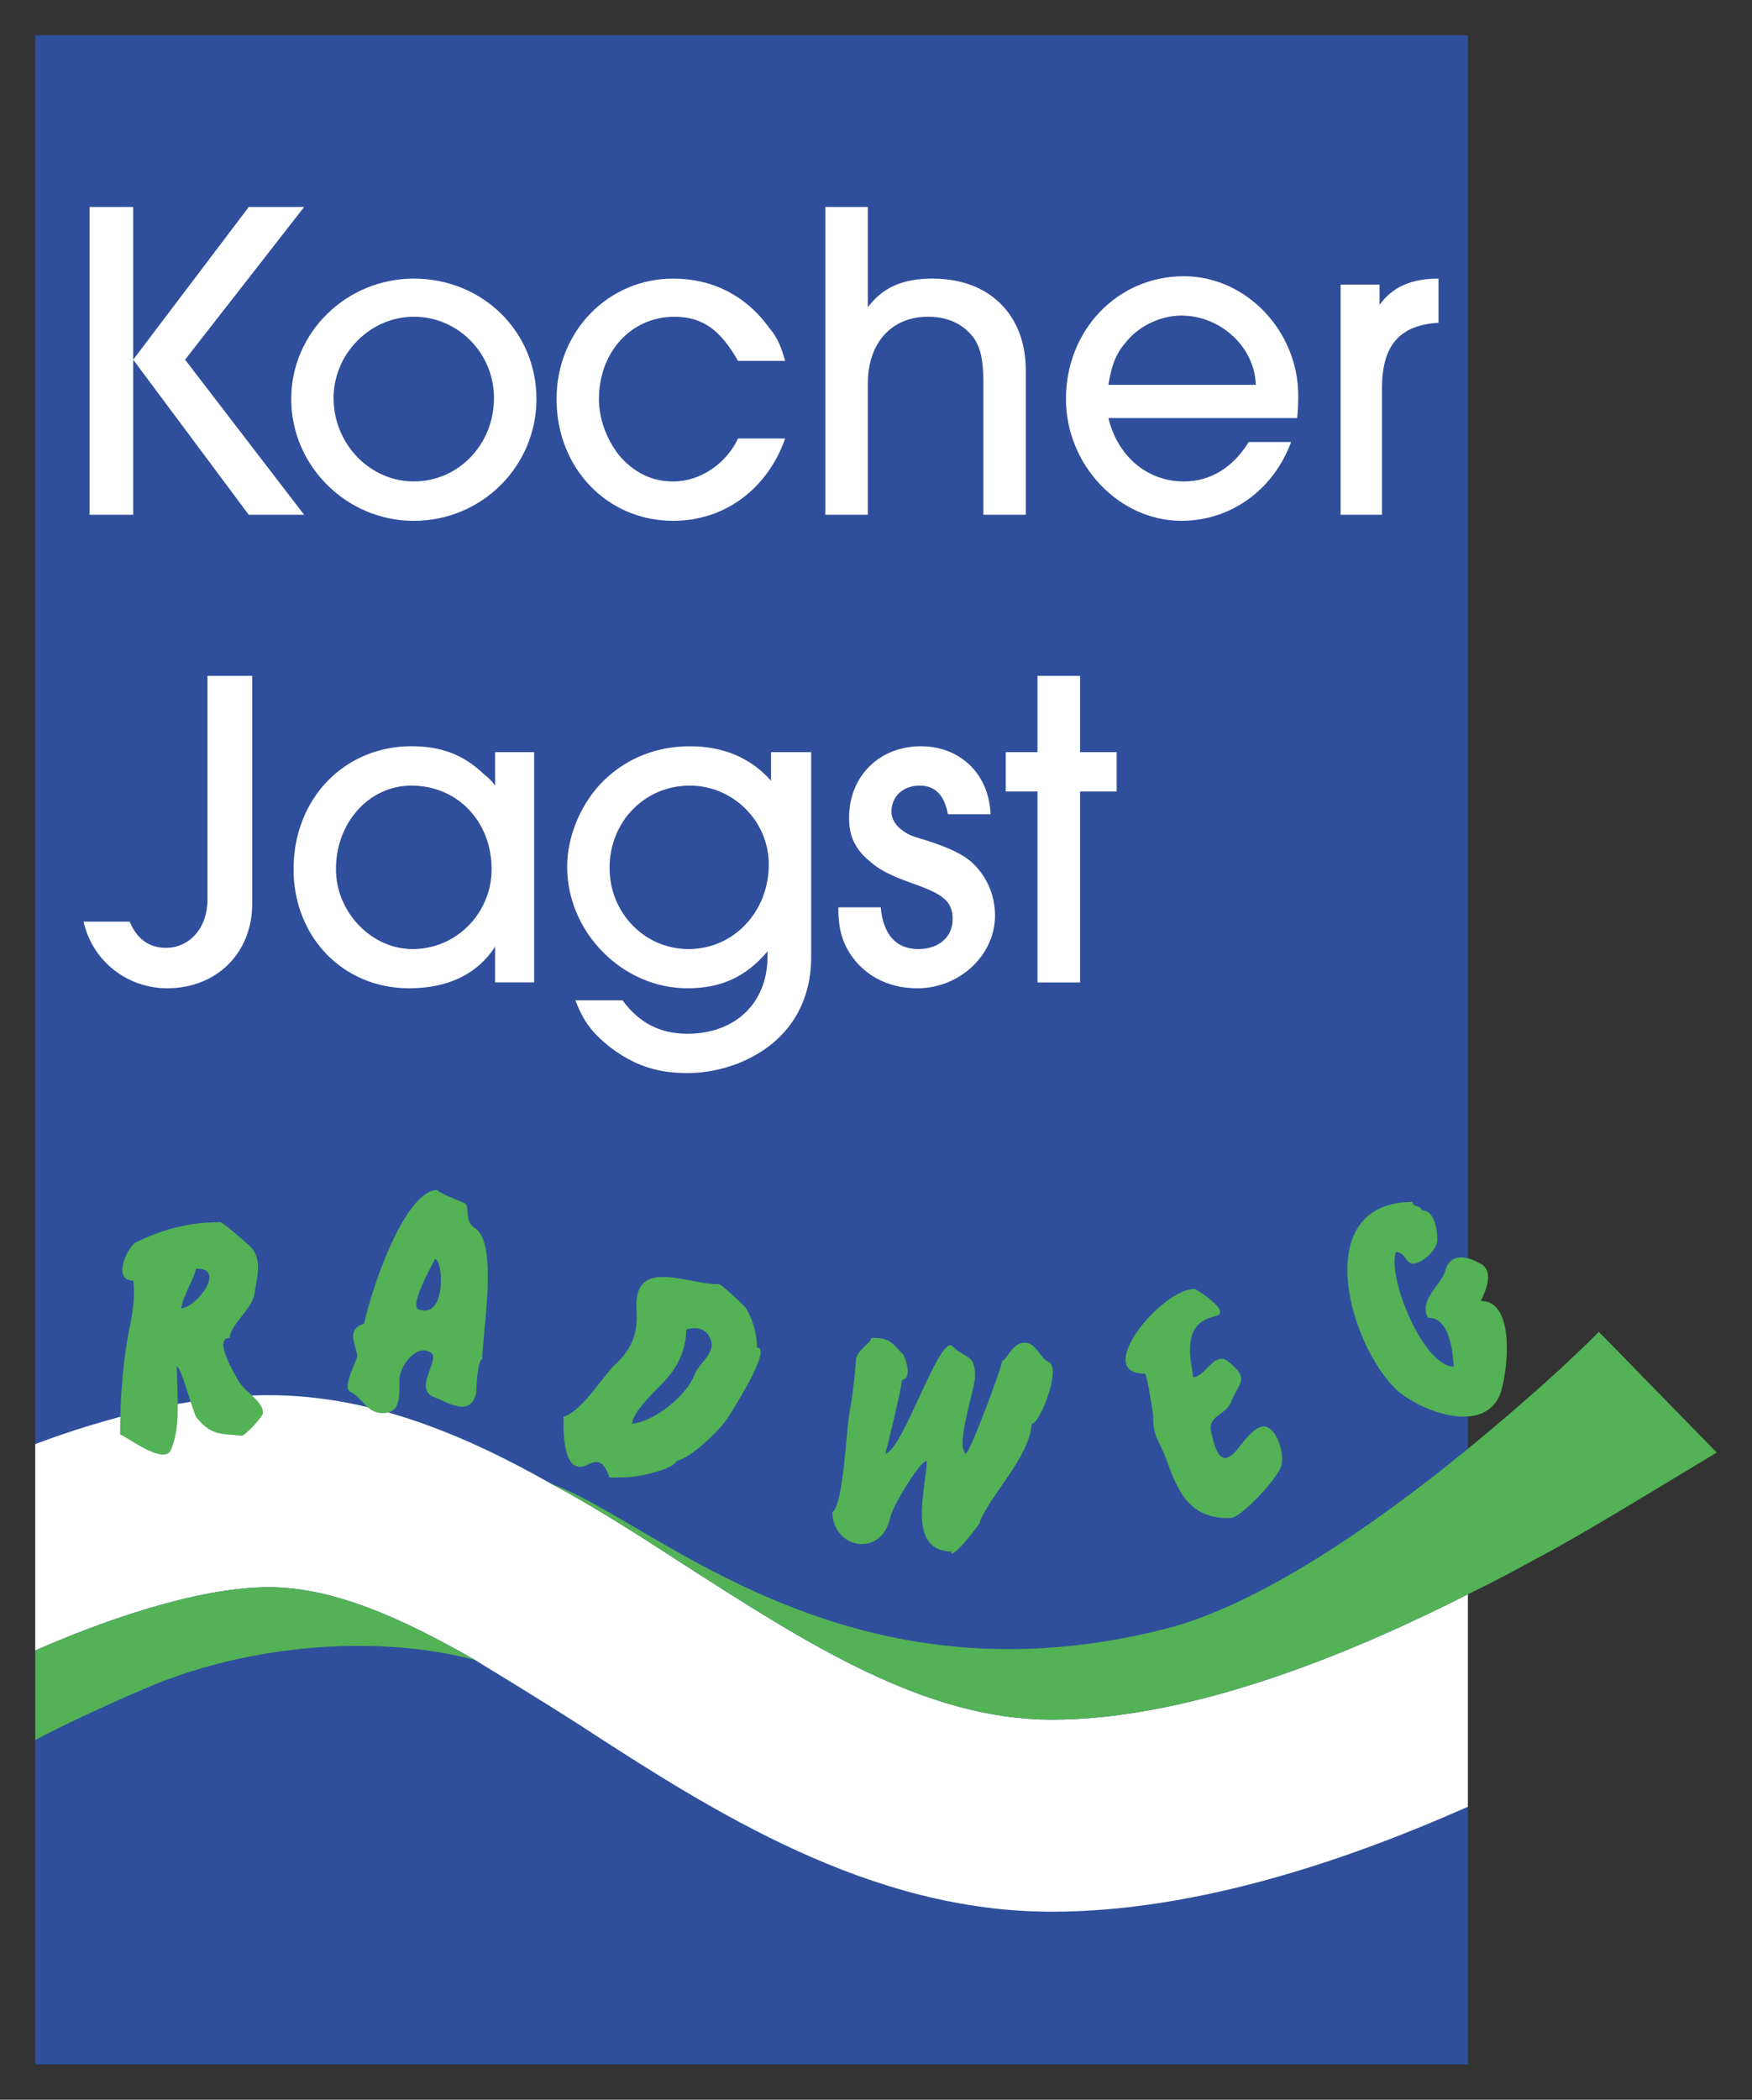
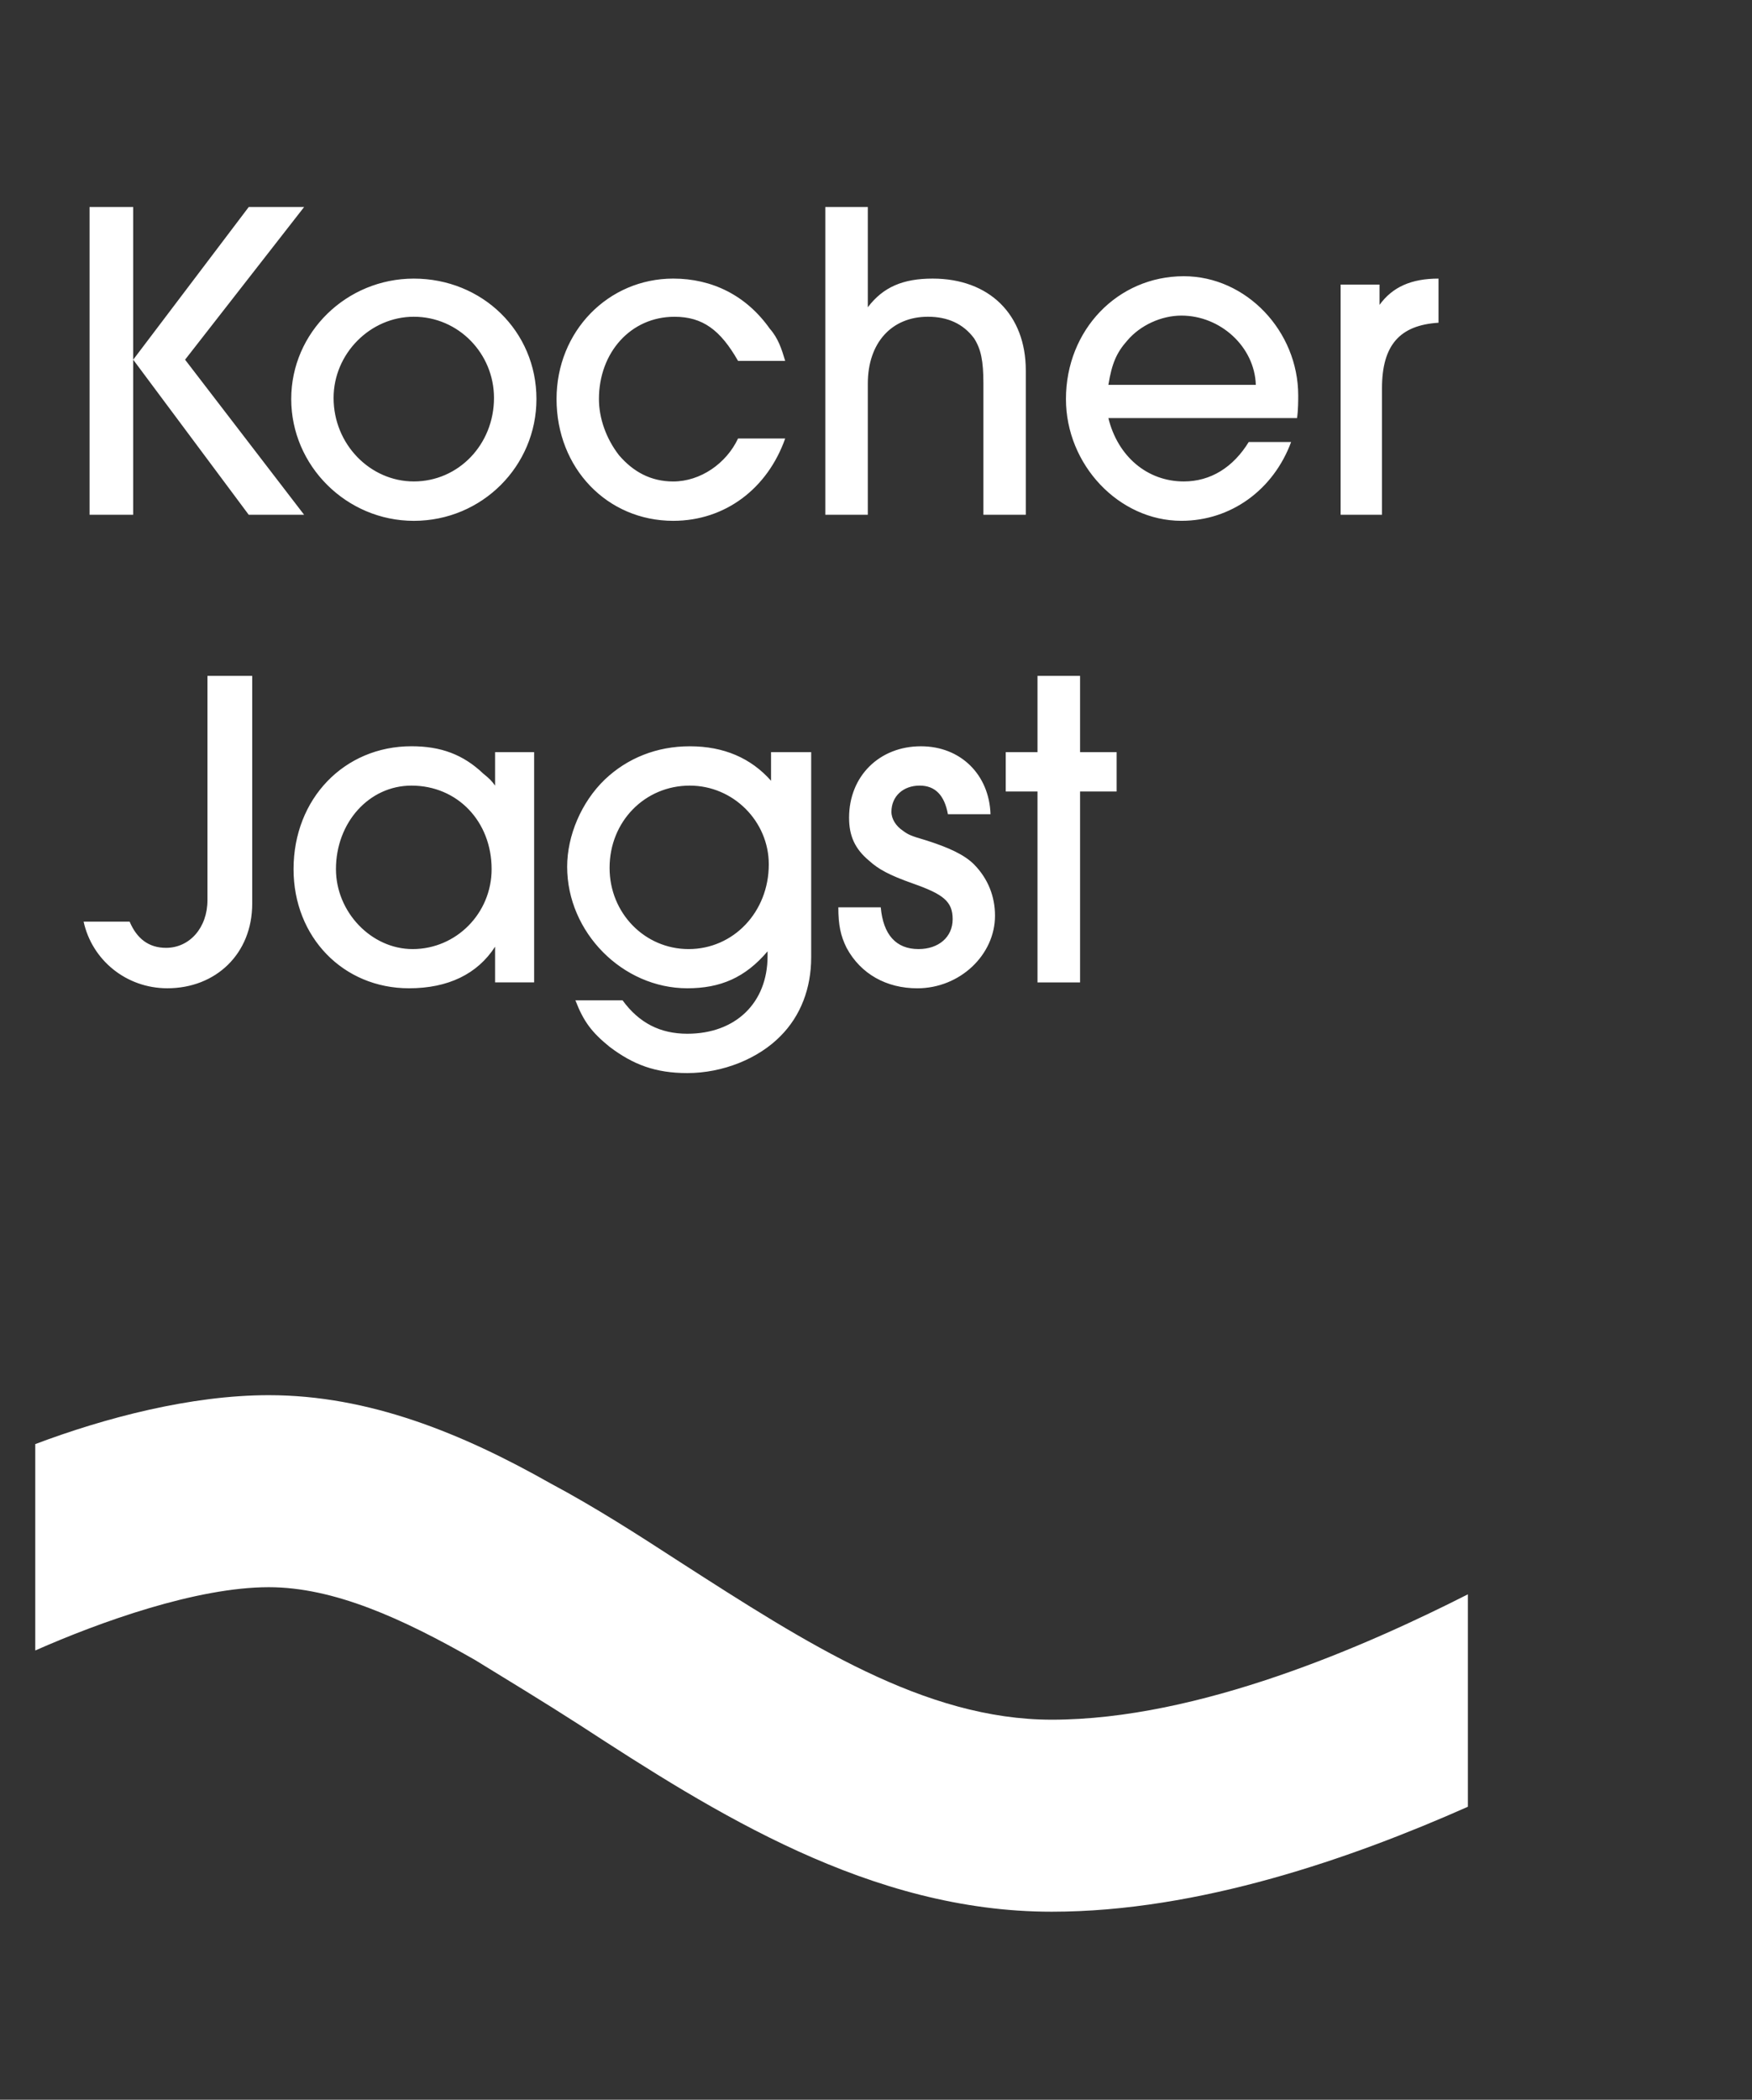
<svg xmlns="http://www.w3.org/2000/svg" version="1.1" width="248.557" height="297.833" id="svg143944">
  <rect width="100%" height="100%" fill="#333333" stroke="none" />
  <defs id="defs143946" />
  <g transform="translate(-225.721,-383.446)" id="layer1">
-     <path d="m 433.97,676.279 -203.248,0 0,-287.833 203.248,0 0,287.833 z" id="path140374" style="fill:#2f4f9c;fill-opacity:1;fill-rule:evenodd;stroke:none" />
    <path d="m 374.925,627.372 c -18.043,0 -34.795,-10.834 -52.693,-22.335 -6.019,-3.905 -12.039,-7.785 -18.392,-11.172 -12.561,-7.108 -25.766,-12.522 -39.987,-12.522 -11.042,0 -23.255,3.213 -33.13,6.939 l 0,11.676 0,17.598 c 9.213,-4.069 22.916,-8.976 33.13,-8.976 9.193,0 18.91,4.403 29.274,10.331 4.684,2.879 9.716,5.923 14.724,9.145 19.229,12.513 41.313,26.555 67.074,26.555 20.922,0 42.653,-7.611 59.046,-14.889 l 0,-16.742 0,-13.389 c -14.371,7.287 -38.124,17.782 -59.046,17.782" id="path140394" style="fill:#ffffff;fill-opacity:1;fill-rule:evenodd;stroke:none" />
    <path d="m 378.951,522.797 -6.039,0 0,-27.082 -4.505,0 0,-5.579 4.505,0 0,-10.819 6.039,0 0,10.819 5.187,0 0,5.579 -5.187,0 0,27.082 z m -18.75,-23.858 c -0.489,-2.714 -1.824,-4.06 -4.002,-4.06 -2.352,0 -4.011,1.519 -4.011,3.721 0,1.021 0.653,2.037 1.66,2.7 0.692,0.508 1.011,0.692 3.348,1.369 3.179,1.016 5.347,2.027 6.706,3.382 1.994,2.023 2.981,4.558 2.981,7.277 0,5.574 -4.989,10.302 -11.022,10.302 -4.36,0 -8.027,-2.013 -10.035,-5.739 -0.842,-1.694 -1.171,-3.218 -1.171,-5.748 l 6.019,0 c 0.348,3.885 2.168,5.923 5.356,5.923 2.85,0 4.844,-1.694 4.844,-4.239 0,-2.526 -1.331,-3.547 -5.685,-5.076 -3.339,-1.181 -4.858,-2.023 -6.179,-3.227 -2.013,-1.679 -2.831,-3.532 -2.831,-6.082 0,-5.923 4.321,-10.142 10.19,-10.142 5.676,0 9.697,4.06 9.876,9.639 l -6.043,0 z m -47.999,7.612 c 0,6.431 5.008,11.516 11.211,11.516 6.358,0 11.376,-5.255 11.376,-12.019 0,-6.087 -5.018,-11.168 -11.211,-11.168 -6.368,0 -11.376,5.081 -11.376,11.671 m 28.601,12.701 c 0,4.374 -1.49,8.284 -4.355,11.158 -3.16,3.218 -8.202,5.245 -13.219,5.245 -4.51,0 -7.679,-1.19 -11.027,-3.726 -2.497,-2.027 -3.677,-3.547 -4.848,-6.59 l 6.692,0 c 2.347,3.218 5.347,4.737 9.184,4.737 6.871,0 11.385,-4.398 11.385,-11.008 l 0,-0.682 c -3.174,3.74 -6.697,5.24 -11.385,5.24 -9.184,0 -17.047,-7.931 -17.047,-17.24 0,-4.394 2.003,-9.145 5.332,-12.358 3.198,-3.044 7.374,-4.727 12.063,-4.727 4.848,0 8.69,1.684 11.531,4.892 l 0,-4.06 5.695,0 0,29.119 z m -67.42,-12.522 c 0,6.082 5.013,11.337 10.877,11.337 6.193,0 11.206,-5.085 11.206,-11.337 0,-6.769 -4.848,-11.85 -11.371,-11.85 -6.019,0 -10.713,5.24 -10.713,11.85 m 22.577,16.064 0,-5.066 c -2.506,3.885 -6.677,5.898 -12.208,5.898 -9.343,0 -16.384,-7.258 -16.384,-16.897 0,-9.992 7.195,-17.434 16.727,-17.434 4.181,0 7.35,1.176 10.2,3.895 0.847,0.682 1.171,1.002 1.665,1.689 l 0,-4.747 5.54,0 0,32.661 -5.54,0 z m -34.457,-11.169 c 0,7.118 -5.173,12 -12.039,12 -5.864,0 -10.703,-4.035 -11.879,-9.45 l 6.527,0 c 1.006,2.376 2.676,3.716 5.168,3.716 3.348,0 5.874,-2.864 5.874,-6.769 l 0,-31.809 6.348,0 0,32.313 z m 154.412,-55.163 0,-32.651 5.521,0 0,2.879 c 1.839,-2.54 4.514,-3.726 8.366,-3.726 l 0,6.261 c -5.526,0.348 -8.018,3.208 -8.018,9.305 l 0,17.932 -5.869,0 z m -12.03,-18.429 c -0.179,-5.424 -5.037,-9.822 -10.553,-9.822 -2.85,0 -5.845,1.365 -7.693,3.552 -1.5,1.694 -2.177,3.218 -2.671,6.271 l 20.918,0 z m 5.008,8.11 c -2.506,6.769 -8.526,11.177 -15.561,11.177 -8.879,0 -16.384,-7.955 -16.384,-17.274 0,-9.803 7.345,-17.419 16.718,-17.419 8.864,0 16.234,7.79 16.234,16.921 0,0.677 0,2.032 -0.165,3.203 l -26.767,0 c 1.326,5.424 5.506,8.985 10.698,8.985 3.842,0 7.026,-2.032 9.213,-5.593 l 6.014,0 z m -43.656,10.319 0,-18.605 c 0,-3.223 -0.344,-4.906 -1.335,-6.44 -1.514,-2.023 -3.702,-3.044 -6.532,-3.044 -5.182,0 -8.531,3.726 -8.531,9.484 l 0,18.605 -6.029,0 0,-43.65 6.029,0 0,14.216 c 2.182,-2.879 5.008,-4.064 9.198,-4.064 8.027,0 13.214,5.09 13.214,13.031 l 0,20.468 -6.014,0 z m -28.12,-10.821 c -2.506,7.103 -8.516,11.681 -15.885,11.681 -9.363,0 -16.553,-7.461 -16.553,-17.274 0,-9.629 7.355,-17.085 16.553,-17.085 5.511,0 10.355,2.376 13.703,7.113 1.19,1.345 1.679,2.874 2.182,4.563 l -6.687,0 c -2.511,-4.398 -5.027,-6.261 -9.029,-6.261 -6.198,0 -10.708,5.076 -10.708,11.671 0,2.7 1.006,5.593 2.84,7.96 2.018,2.361 4.529,3.731 7.698,3.731 3.856,0 7.534,-2.545 9.198,-6.097 l 6.687,0 z m -64.07,-5.751 c 0,6.585 5.197,11.845 11.381,11.845 6.353,0 11.376,-5.26 11.376,-11.845 0,-6.276 -5.023,-11.516 -11.376,-11.516 -6.184,0 -11.381,5.24 -11.381,11.516 m 28.78,0.155 c 0,9.489 -7.703,17.279 -17.4,17.279 -9.532,0 -17.39,-7.79 -17.39,-17.279 0,-9.469 7.858,-17.08 17.39,-17.08 9.697,0 17.4,7.452 17.4,17.08 m -40.82,16.417 -16.389,-21.997 0,21.997 -6.193,0 0,-43.65 6.193,0 0,21.653 16.389,-21.653 7.858,0 -16.887,21.653 16.887,21.997 -7.858,0 z" id="path140438" style="fill:#ffffff;fill-opacity:1;fill-rule:evenodd;stroke:none" />
-     <path d="m 374.438,576.618 c -1.171,-0.518 -1.694,-2.719 -3.348,-2.719 -1.853,0 -2.502,2.54 -3.189,2.54 0,0.852 -4.689,13.36 -5.182,13.19 -1.49,-1.171 1.335,-9.135 1.335,-10.989 0,-3.223 -1.335,-2.371 -3.184,-4.224 -1.829,-1.868 -7.021,14.71 -9.527,15.213 0,0 2.337,-9.281 2.337,-10.485 1.505,0 0.508,-3.213 0.169,-3.547 -1.665,-1.863 -1.998,-2.381 -4.519,-2.381 0,0.682 -1.998,1.703 -2.168,3.053 -0.165,2.54 -0.498,5.24 -0.987,7.945 -0.348,2.037 -0.852,12.876 -2.361,13.708 0,5.095 6.861,6.614 8.192,0.847 0.179,-1.36 4.19,-8.114 5.192,-8.114 0,3.547 -3.01,12.851 3.503,12.851 -0.324,1.694 4.539,-4.394 4.021,-4.214 1.679,-4.069 7.035,-9.14 7.374,-13.887 1.171,0 4.335,-8.114 2.342,-8.787 m 31.117,9.29 c -1.669,-0.842 -3.692,2.55 -4.694,3.571 -2.177,2.197 -2.835,-0.852 -3.353,-3.058 -0.339,-2.206 2.018,-2.206 2.86,-4.06 0.987,-2.705 2.831,-3.218 -0.348,-5.744 -1.994,-1.698 -3.164,2.023 -5.013,2.192 -0.503,-3.213 -1.505,-7.621 3.019,-8.637 2.835,-0.513 -2.864,-4.055 -2.864,-3.89 -4.679,0 -14.54,12.014 -7.021,12.014 0.334,0.165 1.185,5.589 1.185,6.261 0,2.869 0.997,3.392 1.998,6.256 1.669,4.742 3.523,8.129 9.043,7.955 1.326,0 6.852,-5.739 7.185,-7.611 0.324,-1.529 -0.518,-4.568 -1.998,-5.25 m -81.314,-7.447 c -1.171,3.048 -5.69,6.605 -8.869,6.943 0.179,-1.694 3.01,-4.398 4.185,-5.579 2.342,-2.371 3.513,-4.906 3.513,-7.781 0,0 2.671,-1.021 3.503,1.519 0.673,1.853 -1.824,3.377 -2.332,4.897 m 8.869,-3.876 c 0,-2.037 -0.673,-4.239 -1.674,-5.753 -0.169,-0.179 -3.842,-3.731 -3.842,-3.223 -4.524,0 -12.222,-4.06 -11.55,3.895 0.169,2.71 -0.494,5.226 -3.179,7.611 -1.834,1.858 -4.679,6.595 -7.2,7.273 0,1.195 -0.329,8.811 3.508,6.769 1.689,-0.847 2.342,0 3.029,1.873 1.331,0 2.506,0 3.842,-0.184 1.166,-0.169 5.187,-1.016 5.69,-2.192 1.998,-0.344 6.353,-4.568 7.36,-6.266 0.16,-0.339 6.358,-9.803 4.016,-9.803 m -81.653,-5.579 c 0.165,-1.703 2.023,-4.577 2.023,-5.598 4.524,-0.174 0,5.598 -2.023,5.598 m 8.206,10.476 c -0.489,-0.842 -3.842,-6.266 -1.34,-6.266 0,-1.853 3.353,-4.21 3.518,-6.416 0.339,-2.202 1.176,-4.756 -0.668,-6.61 -0.165,-0.16 -4.34,-3.881 -4.34,-3.373 -4.36,0 -8.047,1.006 -11.879,2.874 -1.181,0.668 -3.348,5.41 -0.334,5.41 0.334,2.371 -0.184,5.245 -0.673,7.447 -0.852,4.742 -1.185,9.474 -1.185,14.371 1.011,0.348 6.198,4.394 7.2,2.206 1.495,-3.392 0.842,-8.119 0.842,-11.835 0.653,0 2.332,6.76 2.831,7.268 2.187,2.71 3.847,2.202 6.368,2.55 0.498,0 3.014,-2.719 3.014,-3.223 0.155,-1.524 -2.516,-3.039 -3.353,-4.403 M 435.831,567.976 c 0.494,-1.176 2.182,-4.403 -0.344,-5.419 -1.171,-0.673 -3.856,-1.689 -4.689,1.016 -0.498,2.037 -3.852,4.229 -2.502,6.774 3.174,0 3.513,4.906 3.673,6.943 -4.345,0 -9.518,-12.861 -8.197,-16.253 1.514,0 1.355,2.197 3.019,1.519 1.171,-0.329 2.845,-2.027 2.845,-3.208 0,-1.36 -0.353,-4.224 -2.168,-4.224 -0.339,-0.852 -1.34,-0.344 -1.34,-1.185 -14.395,0 -9.377,19.456 -2.521,26.409 3.01,3.029 12.895,7.079 15.058,0.498 1.002,-3.232 2.013,-12.871 -2.835,-12.871 m -150.739,1.19 c -1.34,-0.513 2.008,-6.431 2.352,-7.123 1.166,0 1.669,8.637 -2.352,7.123 m 8.032,-11.502 c -1.674,-1.021 -0.653,-3.227 -1.5,-3.561 -0.348,-0.165 -3.852,-1.529 -3.852,-1.863 -4.689,0 -9.527,14.56 -10.379,18.948 -2.666,0.856 -1.171,2.884 -0.997,4.582 0,0.668 -2.177,4.384 -1.006,5.076 1.834,0.837 2.337,3.203 4.868,3.039 2.676,-0.174 1.994,-3.223 2.153,-5.076 0.189,-1.694 2.352,-4.737 4.364,-3.556 1.669,0.847 -2.681,5.24 0.668,6.431 1.839,0.677 5.027,2.874 5.845,-0.677 0,-0.513 0.169,-4.737 0.837,-4.737 0,-3.218 2.347,-16.577 -1.002,-18.605 m 159.436,14.7 c -3.856,3.905 -10.543,9.992 -18.59,16.592 -13.04,10.66 -29.593,22.176 -42.987,25.548 -35.458,8.981 -59.545,-5.24 -75.43,-14.55 -4.36,-2.545 -8.042,-4.732 -11.714,-6.092 6.353,3.392 12.372,7.268 18.392,11.172 17.898,11.502 34.65,22.335 52.693,22.335 20.922,0 44.675,-10.495 59.046,-17.782 4.2,-2.013 7.548,-3.876 9.706,-5.056 l 0.673,-0.344 c 6.039,-3.213 15.397,-8.966 24.929,-14.71 L 452.561,572.365 z M 293.126,618.909 c -10.364,-5.927 -20.076,-10.331 -29.274,-10.331 -10.214,0 -23.918,4.906 -33.126,8.976 l 0,12.697 c 3.837,-2.037 9.208,-4.563 15.89,-7.442 14.39,-6.097 32.463,-7.616 46.509,-3.9" id="path140442" style="fill:#53b156;fill-opacity:1;fill-rule:nonzero;stroke:none" />
  </g>
</svg>